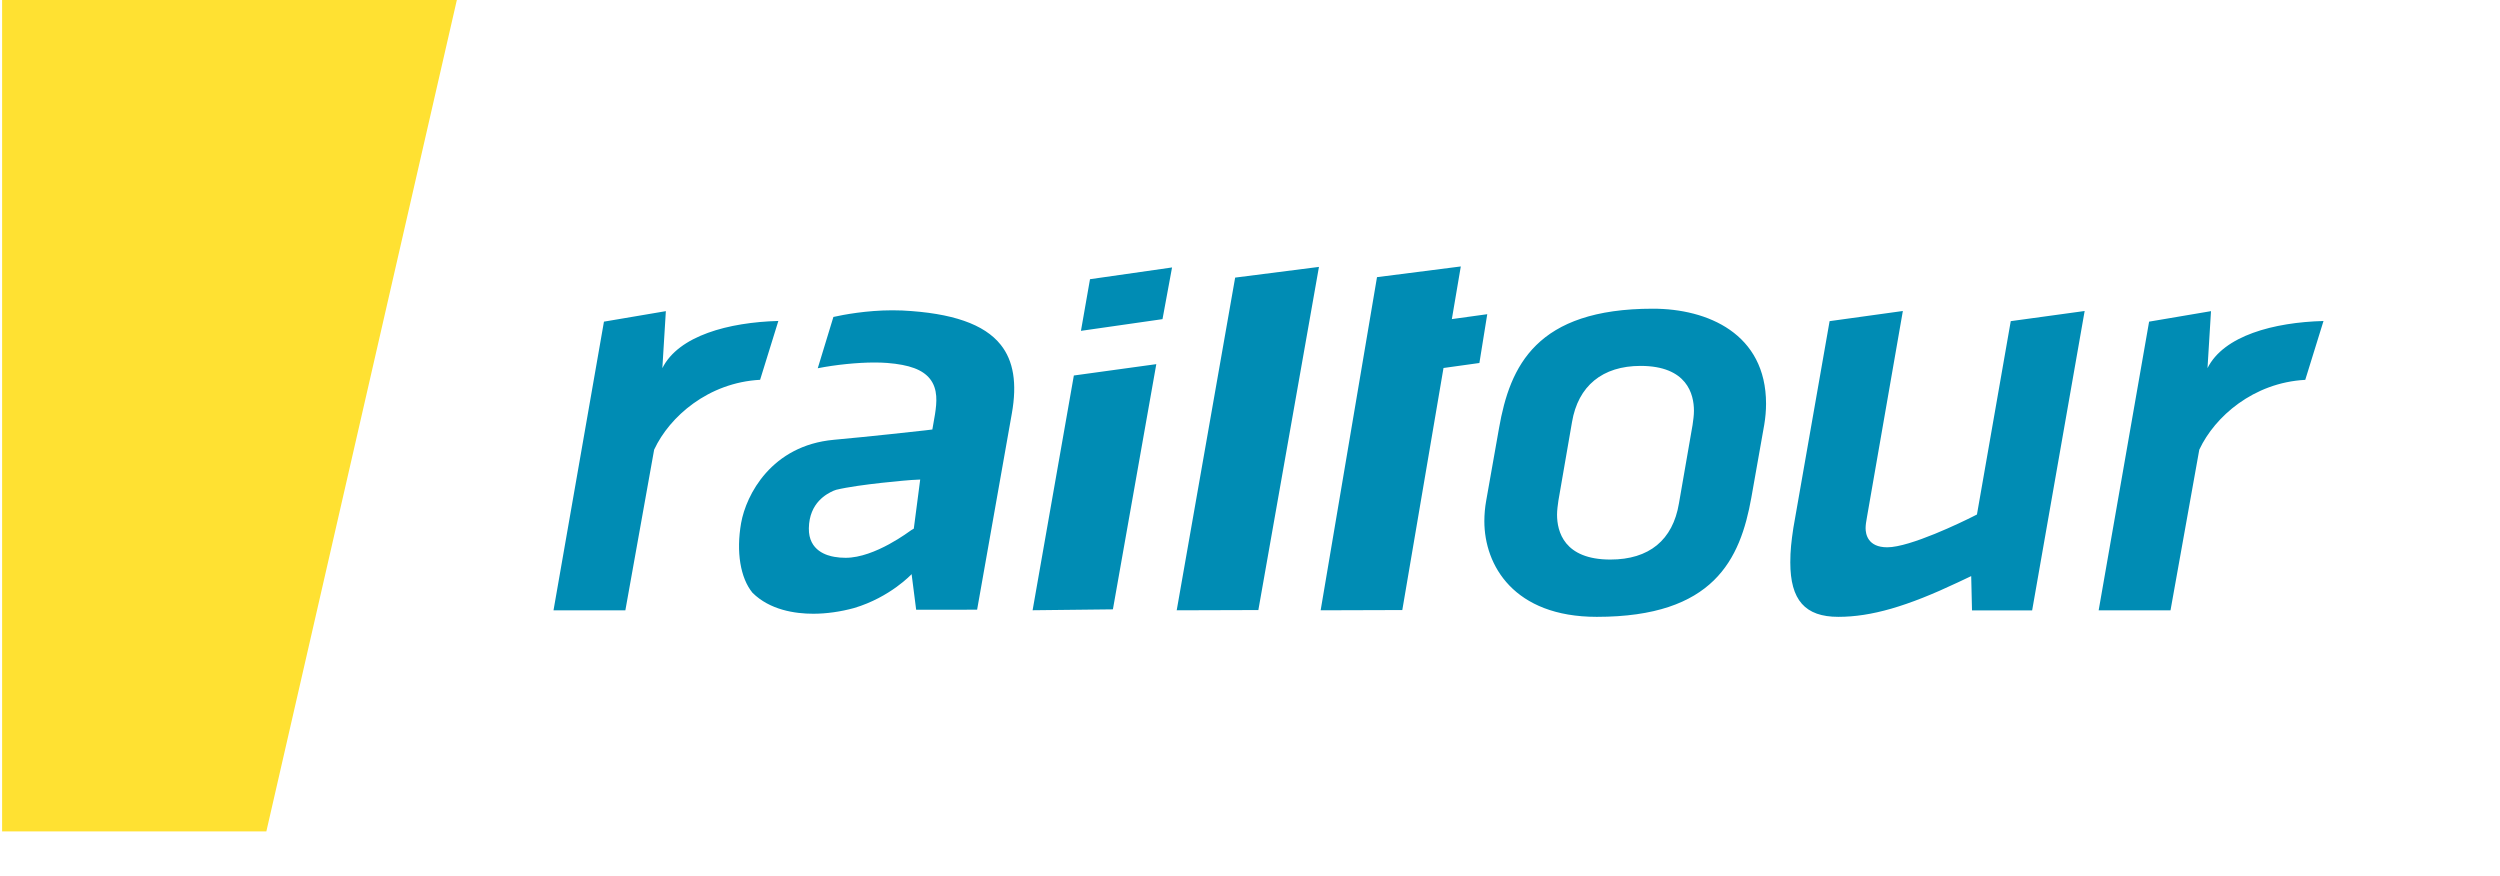
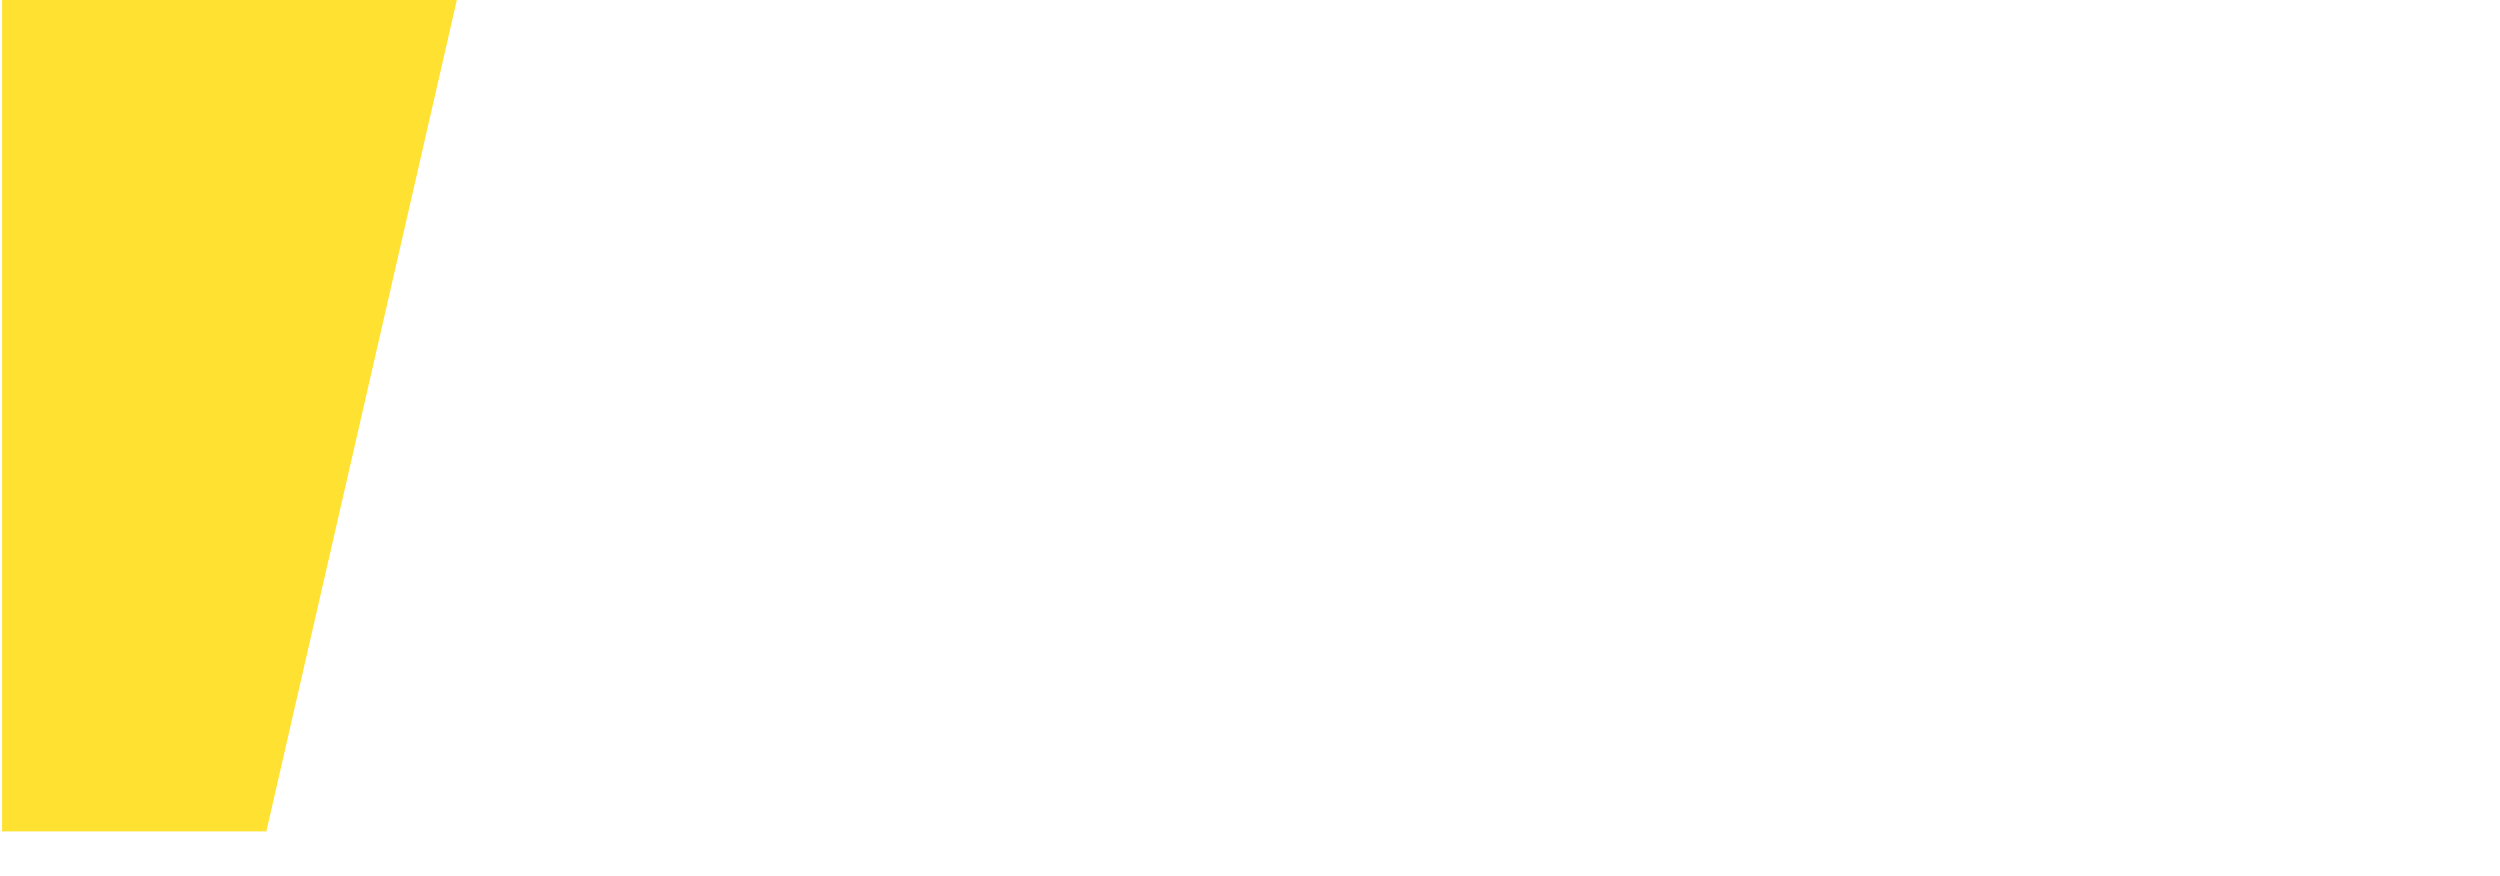
<svg xmlns="http://www.w3.org/2000/svg" version="1.1" id="Ebene_1" x="0px" y="0px" viewBox="0 0 500 175.2" style="enable-background:new 0 0 500 175.2;" xml:space="preserve">
  <style type="text/css">
	.st0{fill:#FFE132;}
	.st1{fill:#008CB4;}
</style>
  <polygon class="st0" points="0.42,0 0.42,166.28 53.27,166.28 91.37,0 " />
-   <path class="st1" d="M441.5,73.63l0.7-11.4l-12.38,2.1l-10.09,57.74h14.37l5.76-32.15l0.03-0.05c3.07-6.54,10.79-13.34,21.16-13.9  l3.65-11.77C454.77,64.46,444.74,67.13,441.5,73.63 M338.79,82.16c0,0.9-0.14,1.89-0.28,2.85l-2.72,15.66  c-1.22,7.35-5.97,11.24-13.72,11.24c-9.27,0-10.66-5.62-10.66-8.97c0-0.9,0.14-1.87,0.27-2.81l2.72-15.71  c1.22-7.24,6.09-11.24,13.72-11.24C337.4,73.19,338.79,78.82,338.79,82.16 M152.02,75.96l3.65-11.77  c-9.92,0.27-19.95,2.94-23.2,9.44l0.7-11.4l-12.38,2.1l-10.09,57.74h14.37l5.76-32.15l0.03-0.05  C133.92,83.33,141.64,76.52,152.02,75.96 M406.43,122.07l10.5-59.87l-14.78,2.03l-6.76,38.67l-0.85,0.43  c-2.04,1.03-12.51,6.13-17.09,6.13c-3.91,0-4.33-2.67-4.33-3.83c0-0.55,0.1-1.33,0.29-2.31l7.16-41.12l-14.65,2.03l-7.25,41.36  c-0.4,2.66-0.61,4.55-0.61,6.89c0,7.54,2.96,10.89,9.6,10.89c6.57,0,13.74-2.07,23.96-6.91l2.62-1.24l0.16,6.86H406.43z   M352.85,84.94c0.24-1.42,0.36-2.86,0.36-4.19c0-14.02-11.69-19.01-22.63-19.01c-23.35,0-28.59,11.47-30.77,23.86l-2.58,14.58  c-0.23,1.27-0.36,2.71-0.36,4.05c0,8.83,5.88,19.14,22.49,19.14c23.4,0,28.69-11.47,30.91-23.86L352.85,84.94z M297.45,62.84  l-7.08,0.98l1.79-10.53l-16.76,2.14l-11.27,66.63l16.33-0.05l8.24-48.41l7.18-1L297.45,62.84z M251.67,122.01l12.12-68.63  l-16.76,2.14l-11.69,66.54L251.67,122.01z M232.5,63.83l1.91-10.34L218,55.84l-1.81,10.33L232.5,63.83z M231.26,72.83l-16.49,2.27  l-8.25,46.95l16.06-0.18L231.26,72.83z M202.37,82.68c1.07-6.01,0.34-10.51-2.23-13.73c-3.28-4.12-9.71-6.35-19.67-6.85  c-0.65-0.03-1.32-0.04-2-0.04c-5.11,0-9.8,0.88-11.79,1.33l-3.13,10.26c3.53-0.7,7.9-1.15,11.34-1.15c0.91,0,1.77,0.03,2.56,0.09  c4.44,0.36,7.08,1.34,8.54,3.18c1.63,2.06,1.37,4.73,1.01,7.07c-0.08,0.54-0.18,1.09-0.29,1.68l-0.24,1.38l-1.48,0.18  c-1.78,0.2-11.06,1.23-18.23,1.88c-12.48,1.14-17.53,11-18.54,16.65c-1.01,5.78-0.15,10.98,2.27,13.94c3.48,3.46,8.53,4.2,12.15,4.2  c2.63,0,5.47-0.4,8.2-1.15c7.24-2.17,11.48-6.77,11.48-6.77l0.91,7.12l12.19-0.01L202.37,82.68z M184.04,95.91l-1.28,9.82l-0.51,0.3  c-0.26,0.15-7.21,5.53-13.13,5.53c-0.78,0-1.54-0.06-2.24-0.19c-1.35-0.23-5.19-1.14-5.11-5.72c0.08-5.16,3.64-6.91,4.91-7.49  c0.09-0.04,0.55-0.2,0.55-0.2c4.63-1.12,14.63-1.94,15.06-1.96L184.04,95.91z" />
</svg>